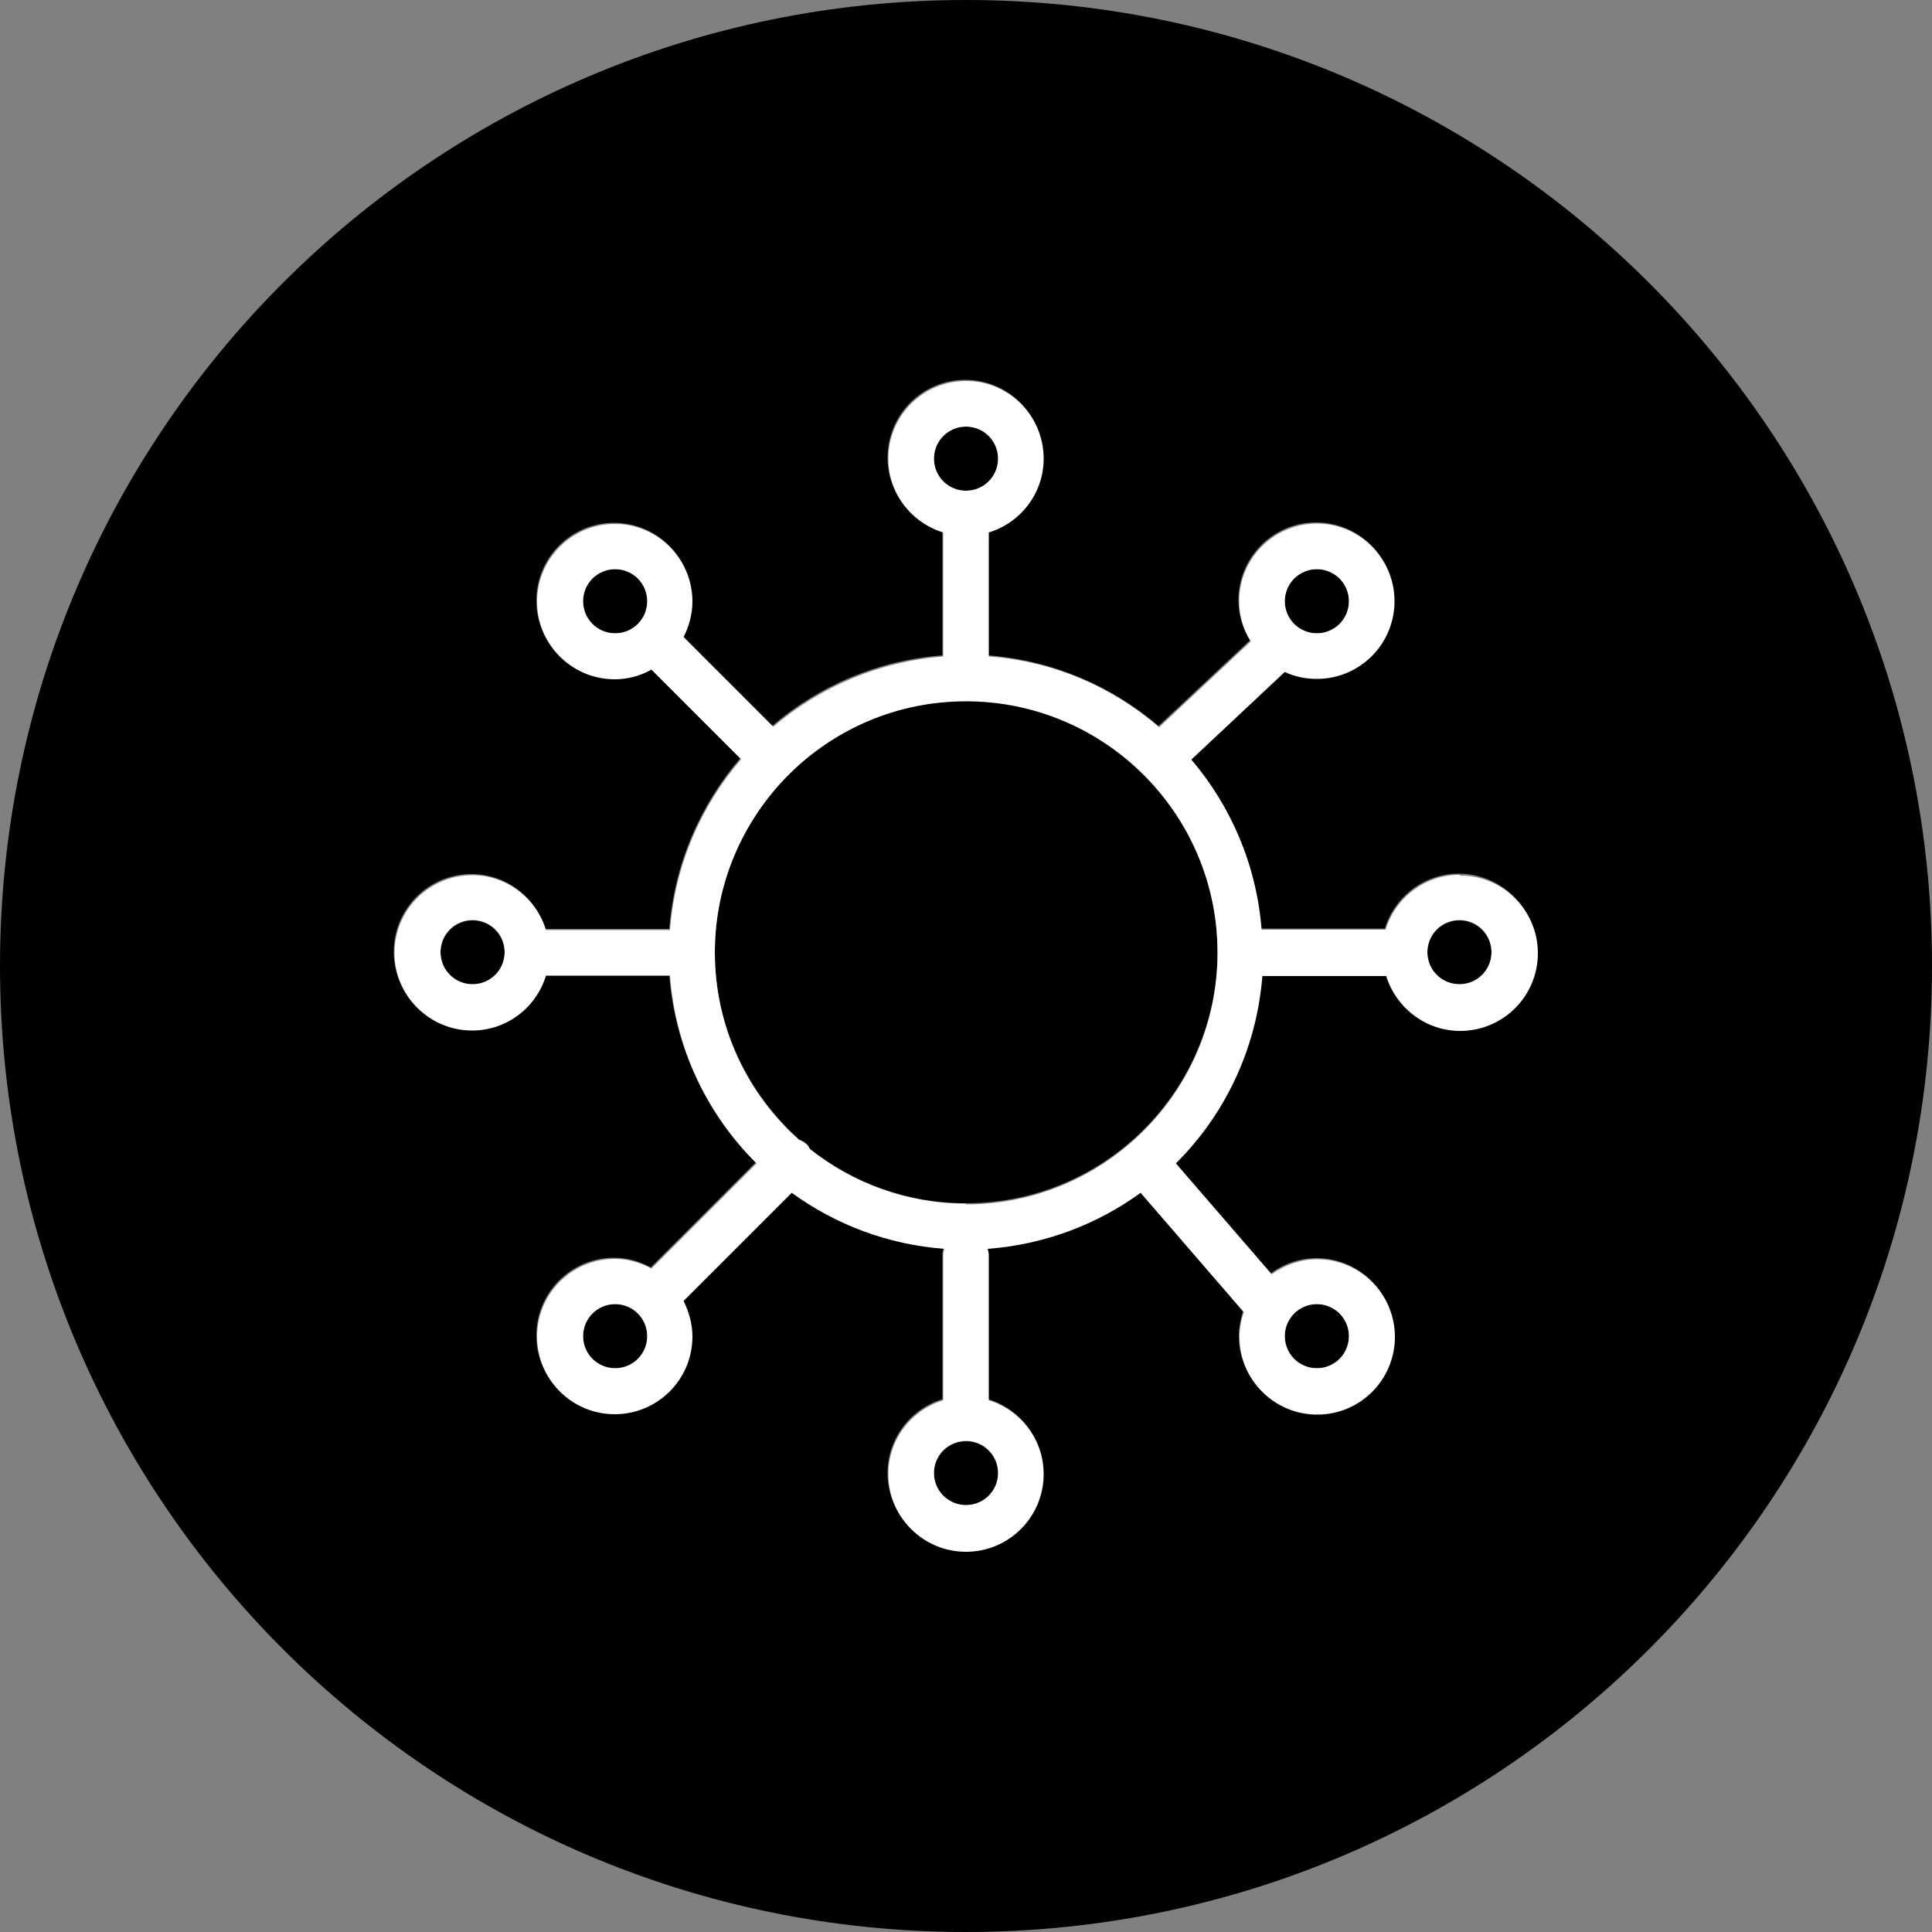
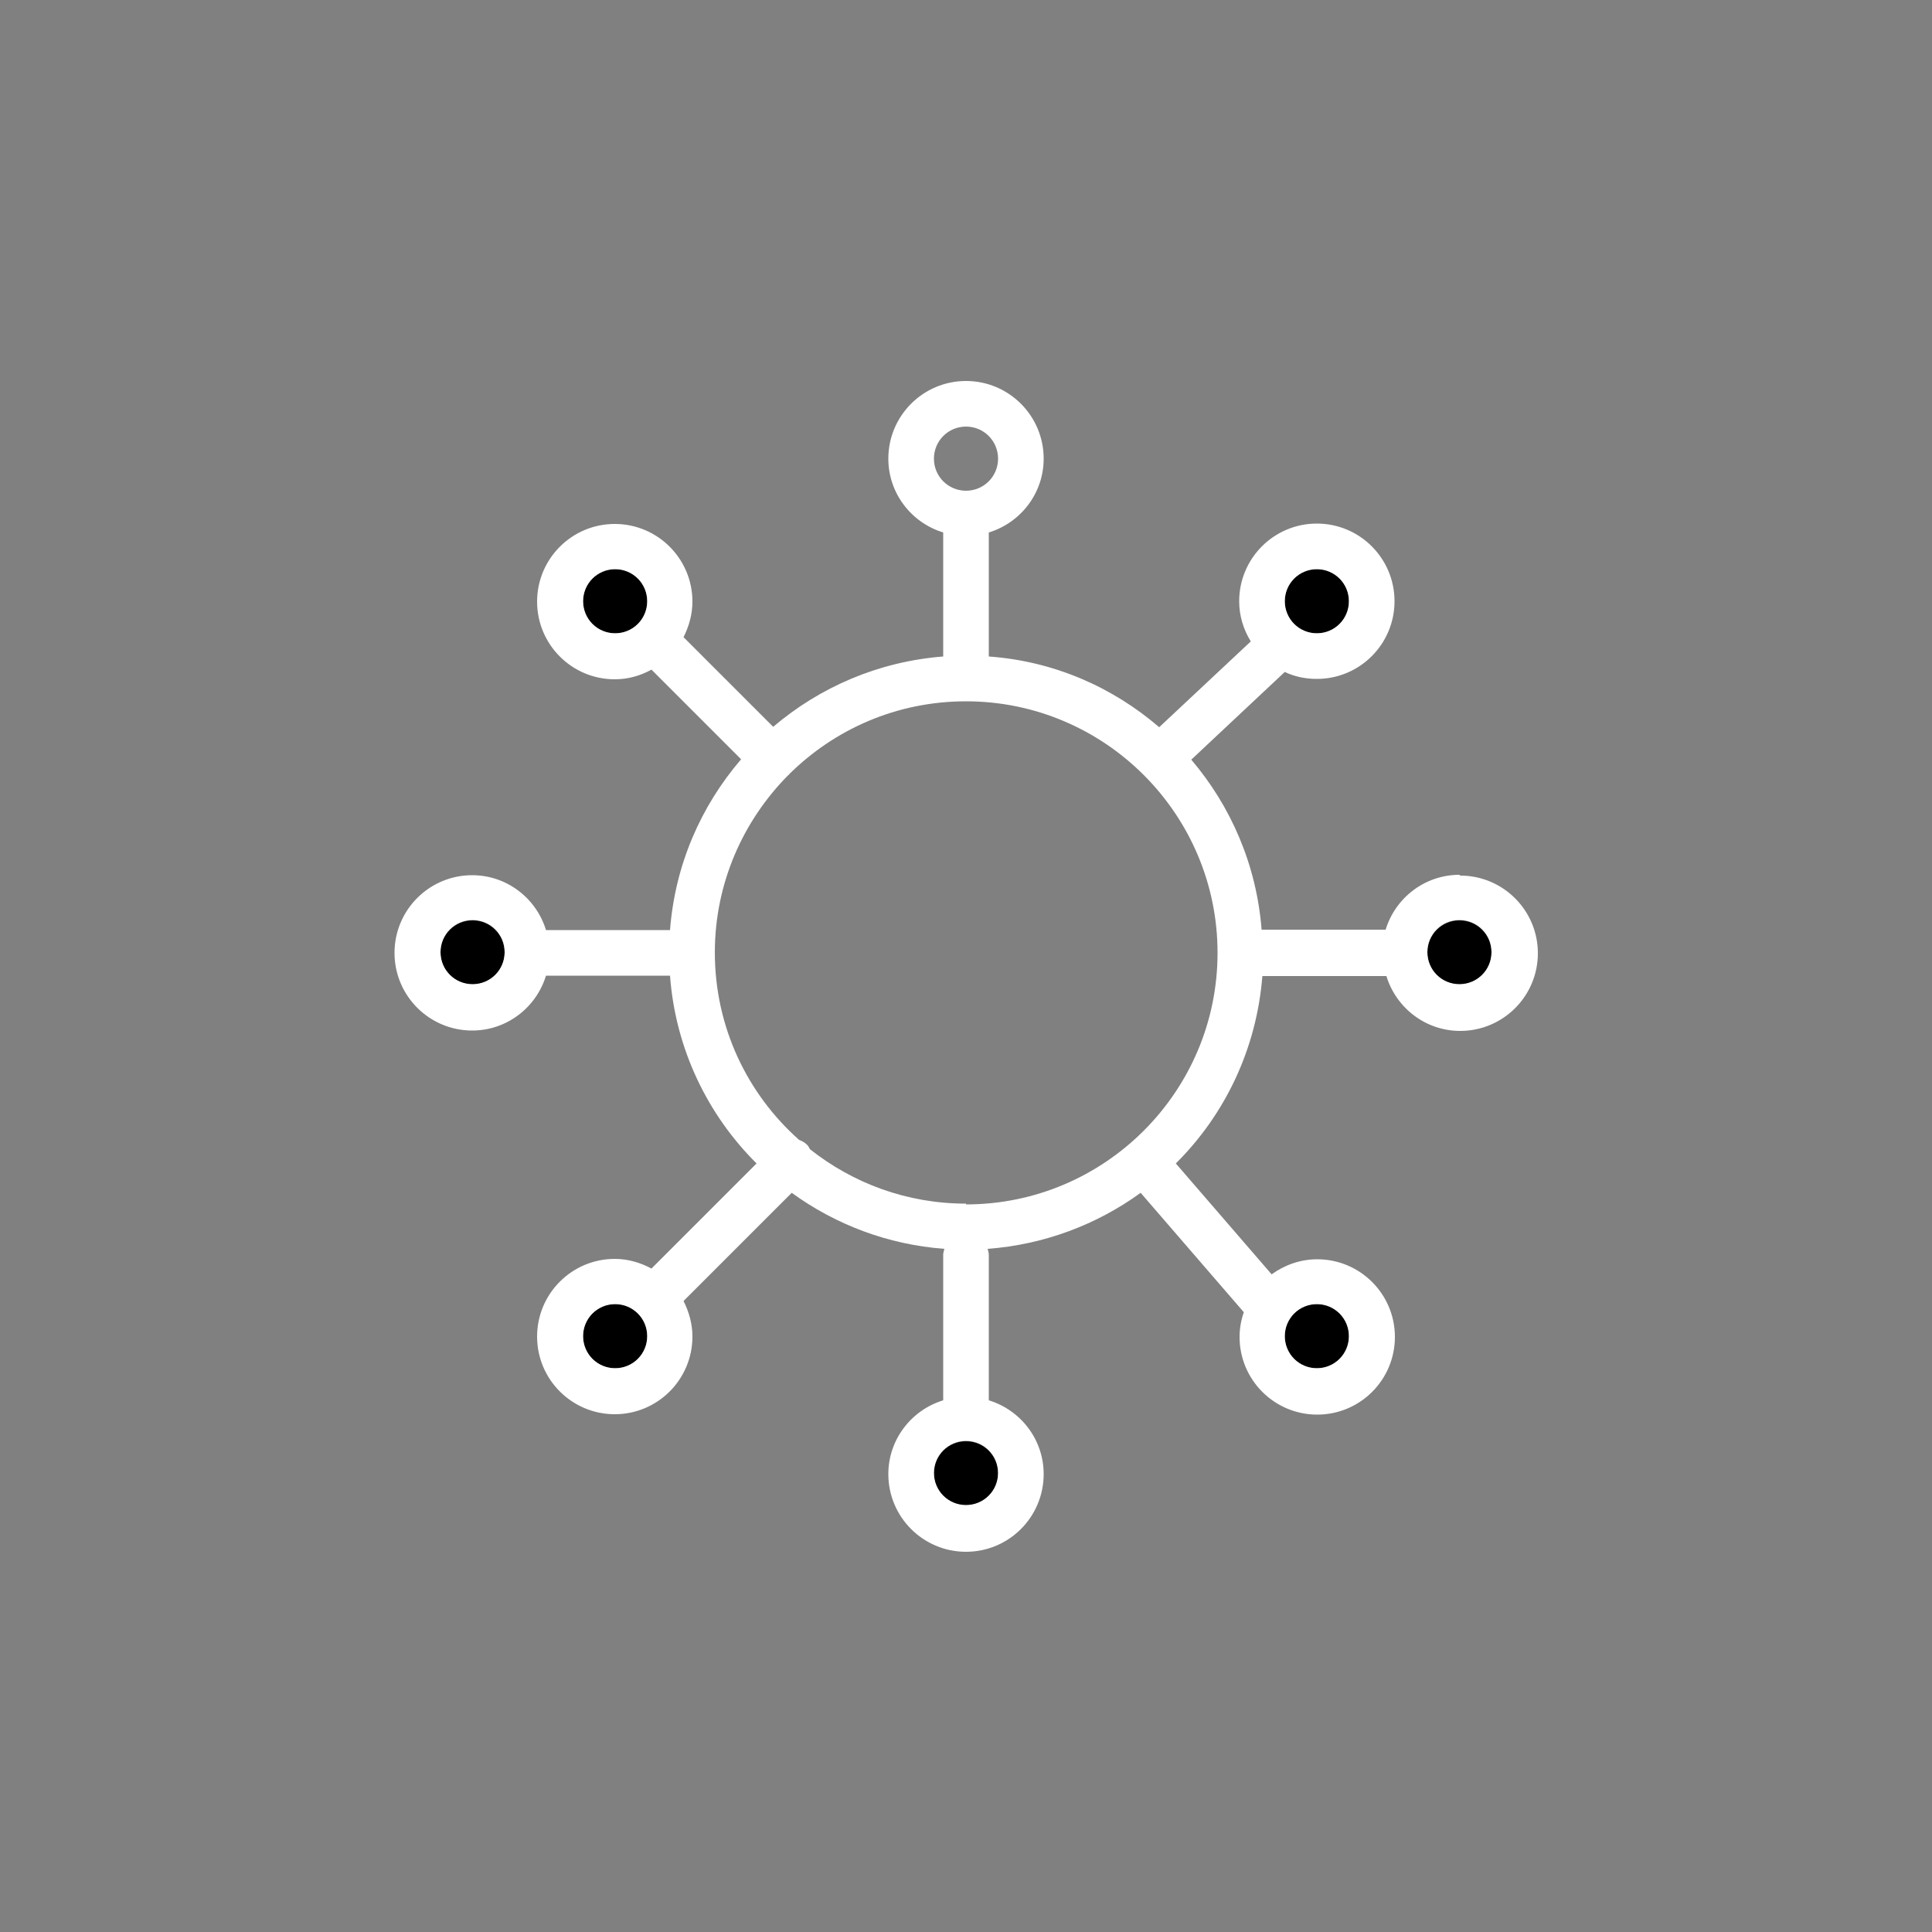
<svg xmlns="http://www.w3.org/2000/svg" width="50" height="50" viewBox="0 0 50 50" fill="none">
  <rect x="0" y="0" width="50" height="50" fill="#808080" stroke="none" />
  <g clip-path="url(#clip0_2307_1660)">
    <path d="M34.08 35.41C34.54 35.41 34.91 35.04 34.91 34.58C34.91 34.12 34.54 33.75 34.08 33.75C33.62 33.75 33.25 34.12 33.25 34.58C33.25 35.04 33.62 35.41 34.08 35.41Z" fill="black" />
    <path d="M34.08 16.39C34.54 16.39 34.91 16.02 34.91 15.56C34.91 15.1 34.54 14.73 34.08 14.73C33.62 14.73 33.25 15.1 33.25 15.56C33.25 16.02 33.62 16.39 34.08 16.39Z" fill="black" />
    <path d="M37.77 23.82C37.31 23.82 36.94 24.19 36.94 24.65C36.94 25.11 37.31 25.48 37.77 25.48C38.23 25.48 38.6 25.11 38.6 24.65C38.6 24.19 38.23 23.82 37.77 23.82Z" fill="black" />
-     <path d="M15.92 33.75C15.46 33.75 15.09 34.12 15.09 34.58C15.09 35.04 15.46 35.41 15.92 35.41C16.38 35.41 16.75 35.04 16.75 34.58C16.75 34.12 16.38 33.75 15.92 33.75Z" fill="black" />
-     <path d="M25 12.7C25.46 12.7 25.83 12.33 25.83 11.87C25.83 11.41 25.46 11.04 25 11.04C24.54 11.04 24.17 11.41 24.17 11.87C24.17 12.33 24.54 12.7 25 12.7Z" fill="black" />
-     <path d="M25 0C11.19 0 0 11.19 0 25C0 38.81 11.19 50 25 50C38.81 50 50 38.81 50 25C50 11.19 38.81 0 25 0ZM37.77 26.65C36.87 26.65 36.11 26.05 35.86 25.23H32.65C32.51 27.12 31.68 28.82 30.41 30.08L32.89 32.95C33.22 32.71 33.63 32.56 34.07 32.56C35.18 32.56 36.08 33.46 36.08 34.57C36.08 35.68 35.18 36.58 34.07 36.58C32.96 36.58 32.06 35.68 32.06 34.57C32.06 34.34 32.11 34.13 32.17 33.93L29.5 30.84C28.37 31.66 27.02 32.18 25.54 32.29C25.55 32.34 25.57 32.39 25.57 32.44V36.21C26.39 36.46 26.99 37.22 26.99 38.12C26.99 39.23 26.09 40.13 24.98 40.13C23.87 40.13 22.97 39.23 22.97 38.12C22.97 37.22 23.57 36.46 24.39 36.21V32.44C24.39 32.39 24.41 32.34 24.42 32.29C22.95 32.18 21.6 31.66 20.47 30.84L17.67 33.64C17.81 33.92 17.9 34.23 17.9 34.56C17.9 35.67 17 36.57 15.89 36.57C14.78 36.57 13.88 35.67 13.88 34.56C13.88 33.45 14.78 32.55 15.89 32.55C16.23 32.55 16.55 32.64 16.84 32.8L19.56 30.08C18.29 28.82 17.46 27.11 17.32 25.22H14.11C13.86 26.04 13.1 26.64 12.2 26.64C11.09 26.64 10.19 25.74 10.19 24.63C10.19 23.52 11.09 22.62 12.2 22.62C13.1 22.62 13.86 23.22 14.11 24.04H17.32C17.45 22.36 18.12 20.83 19.16 19.62L16.84 17.3C16.56 17.45 16.24 17.55 15.89 17.55C14.78 17.55 13.88 16.65 13.88 15.54C13.88 14.43 14.78 13.53 15.89 13.53C17 13.53 17.9 14.43 17.9 15.54C17.9 15.87 17.81 16.18 17.67 16.46L19.99 18.78C21.19 17.75 22.71 17.09 24.39 16.96V13.75C23.57 13.5 22.97 12.74 22.97 11.84C22.97 10.73 23.87 9.83 24.98 9.83C26.09 9.83 26.99 10.73 26.99 11.84C26.99 12.74 26.39 13.5 25.57 13.75V16.96C27.25 17.09 28.78 17.76 29.98 18.79L32.35 16.57C32.16 16.27 32.05 15.91 32.05 15.53C32.05 14.42 32.95 13.52 34.06 13.52C35.17 13.52 36.07 14.42 36.07 15.53C36.07 16.64 35.17 17.54 34.06 17.54C33.76 17.54 33.49 17.47 33.23 17.36L30.81 19.63C31.84 20.83 32.5 22.35 32.63 24.03H35.84C36.09 23.21 36.85 22.61 37.75 22.61C38.86 22.61 39.76 23.51 39.76 24.62C39.76 25.73 38.86 26.63 37.75 26.63L37.77 26.65Z" fill="black" />
-     <path d="M25 18.14C23.22 18.14 21.6 18.86 20.42 20.03V20.04C20.42 20.04 20.41 20.04 20.4 20.05C19.23 21.23 18.5 22.85 18.5 24.64C18.5 26.57 19.35 28.3 20.68 29.49C20.76 29.52 20.83 29.56 20.89 29.62C20.92 29.65 20.94 29.69 20.96 29.73C22.07 30.61 23.47 31.14 25 31.14C28.59 31.14 31.51 28.22 31.51 24.63C31.51 21.04 28.59 18.12 25 18.12V18.14Z" fill="black" />
+     <path d="M15.92 33.75C15.46 33.75 15.09 34.12 15.09 34.58C15.09 35.04 15.46 35.41 15.92 35.41C16.38 35.41 16.75 35.04 16.75 34.58C16.75 34.12 16.38 33.75 15.92 33.75" fill="black" />
    <path d="M16.75 15.56C16.75 15.1 16.38 14.73 15.92 14.73C15.46 14.73 15.09 15.1 15.09 15.56C15.09 16.02 15.46 16.39 15.92 16.39C16.38 16.39 16.75 16.02 16.75 15.56Z" fill="black" />
    <path d="M25 37.3C24.54 37.3 24.17 37.67 24.17 38.13C24.17 38.59 24.54 38.96 25 38.96C25.46 38.96 25.83 38.59 25.83 38.13C25.83 37.67 25.46 37.3 25 37.3Z" fill="black" />
    <path d="M12.23 23.82C11.77 23.82 11.4 24.19 11.4 24.65C11.4 25.11 11.77 25.48 12.23 25.48C12.69 25.48 13.06 25.11 13.06 24.65C13.06 24.19 12.69 23.82 12.23 23.82Z" fill="black" />
    <path d="M37.77 22.64C36.87 22.64 36.11 23.24 35.86 24.06H32.65C32.52 22.39 31.86 20.87 30.83 19.66L33.25 17.39C33.5 17.51 33.78 17.57 34.08 17.57C35.19 17.57 36.09 16.67 36.09 15.56C36.09 14.45 35.19 13.55 34.08 13.55C32.97 13.55 32.07 14.45 32.07 15.56C32.07 15.94 32.18 16.29 32.37 16.6L30 18.82C28.79 17.78 27.27 17.11 25.59 16.99V13.78C26.41 13.53 27.01 12.77 27.01 11.87C27.01 10.76 26.11 9.86 25 9.86C23.89 9.86 22.99 10.76 22.99 11.87C22.99 12.77 23.59 13.53 24.41 13.78V16.99C22.74 17.12 21.22 17.78 20.01 18.81L17.69 16.49C17.83 16.21 17.92 15.9 17.92 15.57C17.92 14.46 17.02 13.56 15.91 13.56C14.8 13.56 13.9 14.46 13.9 15.57C13.9 16.68 14.8 17.58 15.91 17.58C16.25 17.58 16.57 17.49 16.86 17.33L19.18 19.65C18.14 20.86 17.47 22.38 17.34 24.07H14.13C13.88 23.25 13.12 22.65 12.22 22.65C11.11 22.65 10.21 23.55 10.21 24.66C10.21 25.77 11.11 26.67 12.22 26.67C13.12 26.67 13.88 26.07 14.13 25.25H17.34C17.48 27.14 18.31 28.85 19.58 30.11L16.86 32.83C16.58 32.68 16.26 32.58 15.91 32.58C14.8 32.58 13.9 33.48 13.9 34.59C13.9 35.7 14.8 36.6 15.91 36.6C17.02 36.6 17.92 35.7 17.92 34.59C17.92 34.26 17.83 33.95 17.69 33.67L20.49 30.87C21.62 31.69 22.97 32.21 24.44 32.32C24.43 32.37 24.41 32.42 24.41 32.47V36.24C23.59 36.49 22.99 37.25 22.99 38.15C22.99 39.26 23.89 40.16 25 40.16C26.11 40.16 27.01 39.26 27.01 38.15C27.01 37.25 26.41 36.49 25.59 36.24V32.47C25.59 32.42 25.57 32.37 25.56 32.32C27.03 32.21 28.39 31.69 29.52 30.87L32.19 33.96C32.12 34.16 32.08 34.38 32.08 34.6C32.08 35.71 32.98 36.61 34.09 36.61C35.2 36.61 36.1 35.71 36.1 34.6C36.1 33.49 35.2 32.59 34.09 32.59C33.65 32.59 33.24 32.74 32.91 32.98L30.43 30.11C31.7 28.85 32.52 27.15 32.67 25.26H35.88C36.13 26.08 36.89 26.68 37.79 26.68C38.9 26.68 39.8 25.78 39.8 24.67C39.8 23.56 38.9 22.66 37.79 22.66L37.77 22.64ZM15.92 35.41C15.46 35.41 15.09 35.04 15.09 34.58C15.09 34.12 15.46 33.75 15.92 33.75C16.38 33.75 16.75 34.12 16.75 34.58C16.75 35.04 16.38 35.41 15.92 35.41ZM34.08 33.75C34.54 33.75 34.91 34.12 34.91 34.58C34.91 35.04 34.54 35.41 34.08 35.41C33.62 35.41 33.25 35.04 33.25 34.58C33.25 34.12 33.62 33.75 34.08 33.75ZM34.08 14.73C34.54 14.73 34.91 15.1 34.91 15.56C34.91 16.02 34.54 16.39 34.08 16.39C33.62 16.39 33.25 16.02 33.25 15.56C33.25 15.1 33.62 14.73 34.08 14.73ZM25 11.04C25.46 11.04 25.83 11.41 25.83 11.87C25.83 12.33 25.46 12.7 25 12.7C24.54 12.7 24.17 12.33 24.17 11.87C24.17 11.41 24.54 11.04 25 11.04ZM15.09 15.56C15.09 15.1 15.46 14.73 15.92 14.73C16.38 14.73 16.75 15.1 16.75 15.56C16.75 16.02 16.38 16.39 15.92 16.39C15.46 16.39 15.09 16.02 15.09 15.56ZM12.23 25.47C11.77 25.47 11.4 25.1 11.4 24.64C11.4 24.18 11.77 23.81 12.23 23.81C12.69 23.81 13.06 24.18 13.06 24.64C13.06 25.1 12.69 25.47 12.23 25.47ZM25 38.95C24.54 38.95 24.17 38.58 24.17 38.12C24.17 37.66 24.54 37.29 25 37.29C25.46 37.29 25.83 37.66 25.83 38.12C25.83 38.58 25.46 38.95 25 38.95ZM25 31.15C23.47 31.15 22.07 30.62 20.96 29.74C20.94 29.7 20.92 29.66 20.89 29.63C20.83 29.57 20.76 29.53 20.68 29.5C19.34 28.31 18.5 26.58 18.5 24.65C18.5 22.86 19.23 21.24 20.4 20.06C20.4 20.06 20.41 20.06 20.42 20.05V20.04C21.6 18.87 23.21 18.15 25 18.15C28.59 18.15 31.51 21.07 31.51 24.66C31.51 28.25 28.59 31.17 25 31.17V31.15ZM37.77 25.47C37.31 25.47 36.94 25.1 36.94 24.64C36.94 24.18 37.31 23.81 37.77 23.81C38.23 23.81 38.6 24.18 38.6 24.64C38.6 25.1 38.23 25.47 37.77 25.47Z" fill="white" />
  </g>
  <defs>
    <clipPath id="clip0_2307_1660">
      <rect width="50" height="50" fill="white" />
    </clipPath>
  </defs>
</svg>